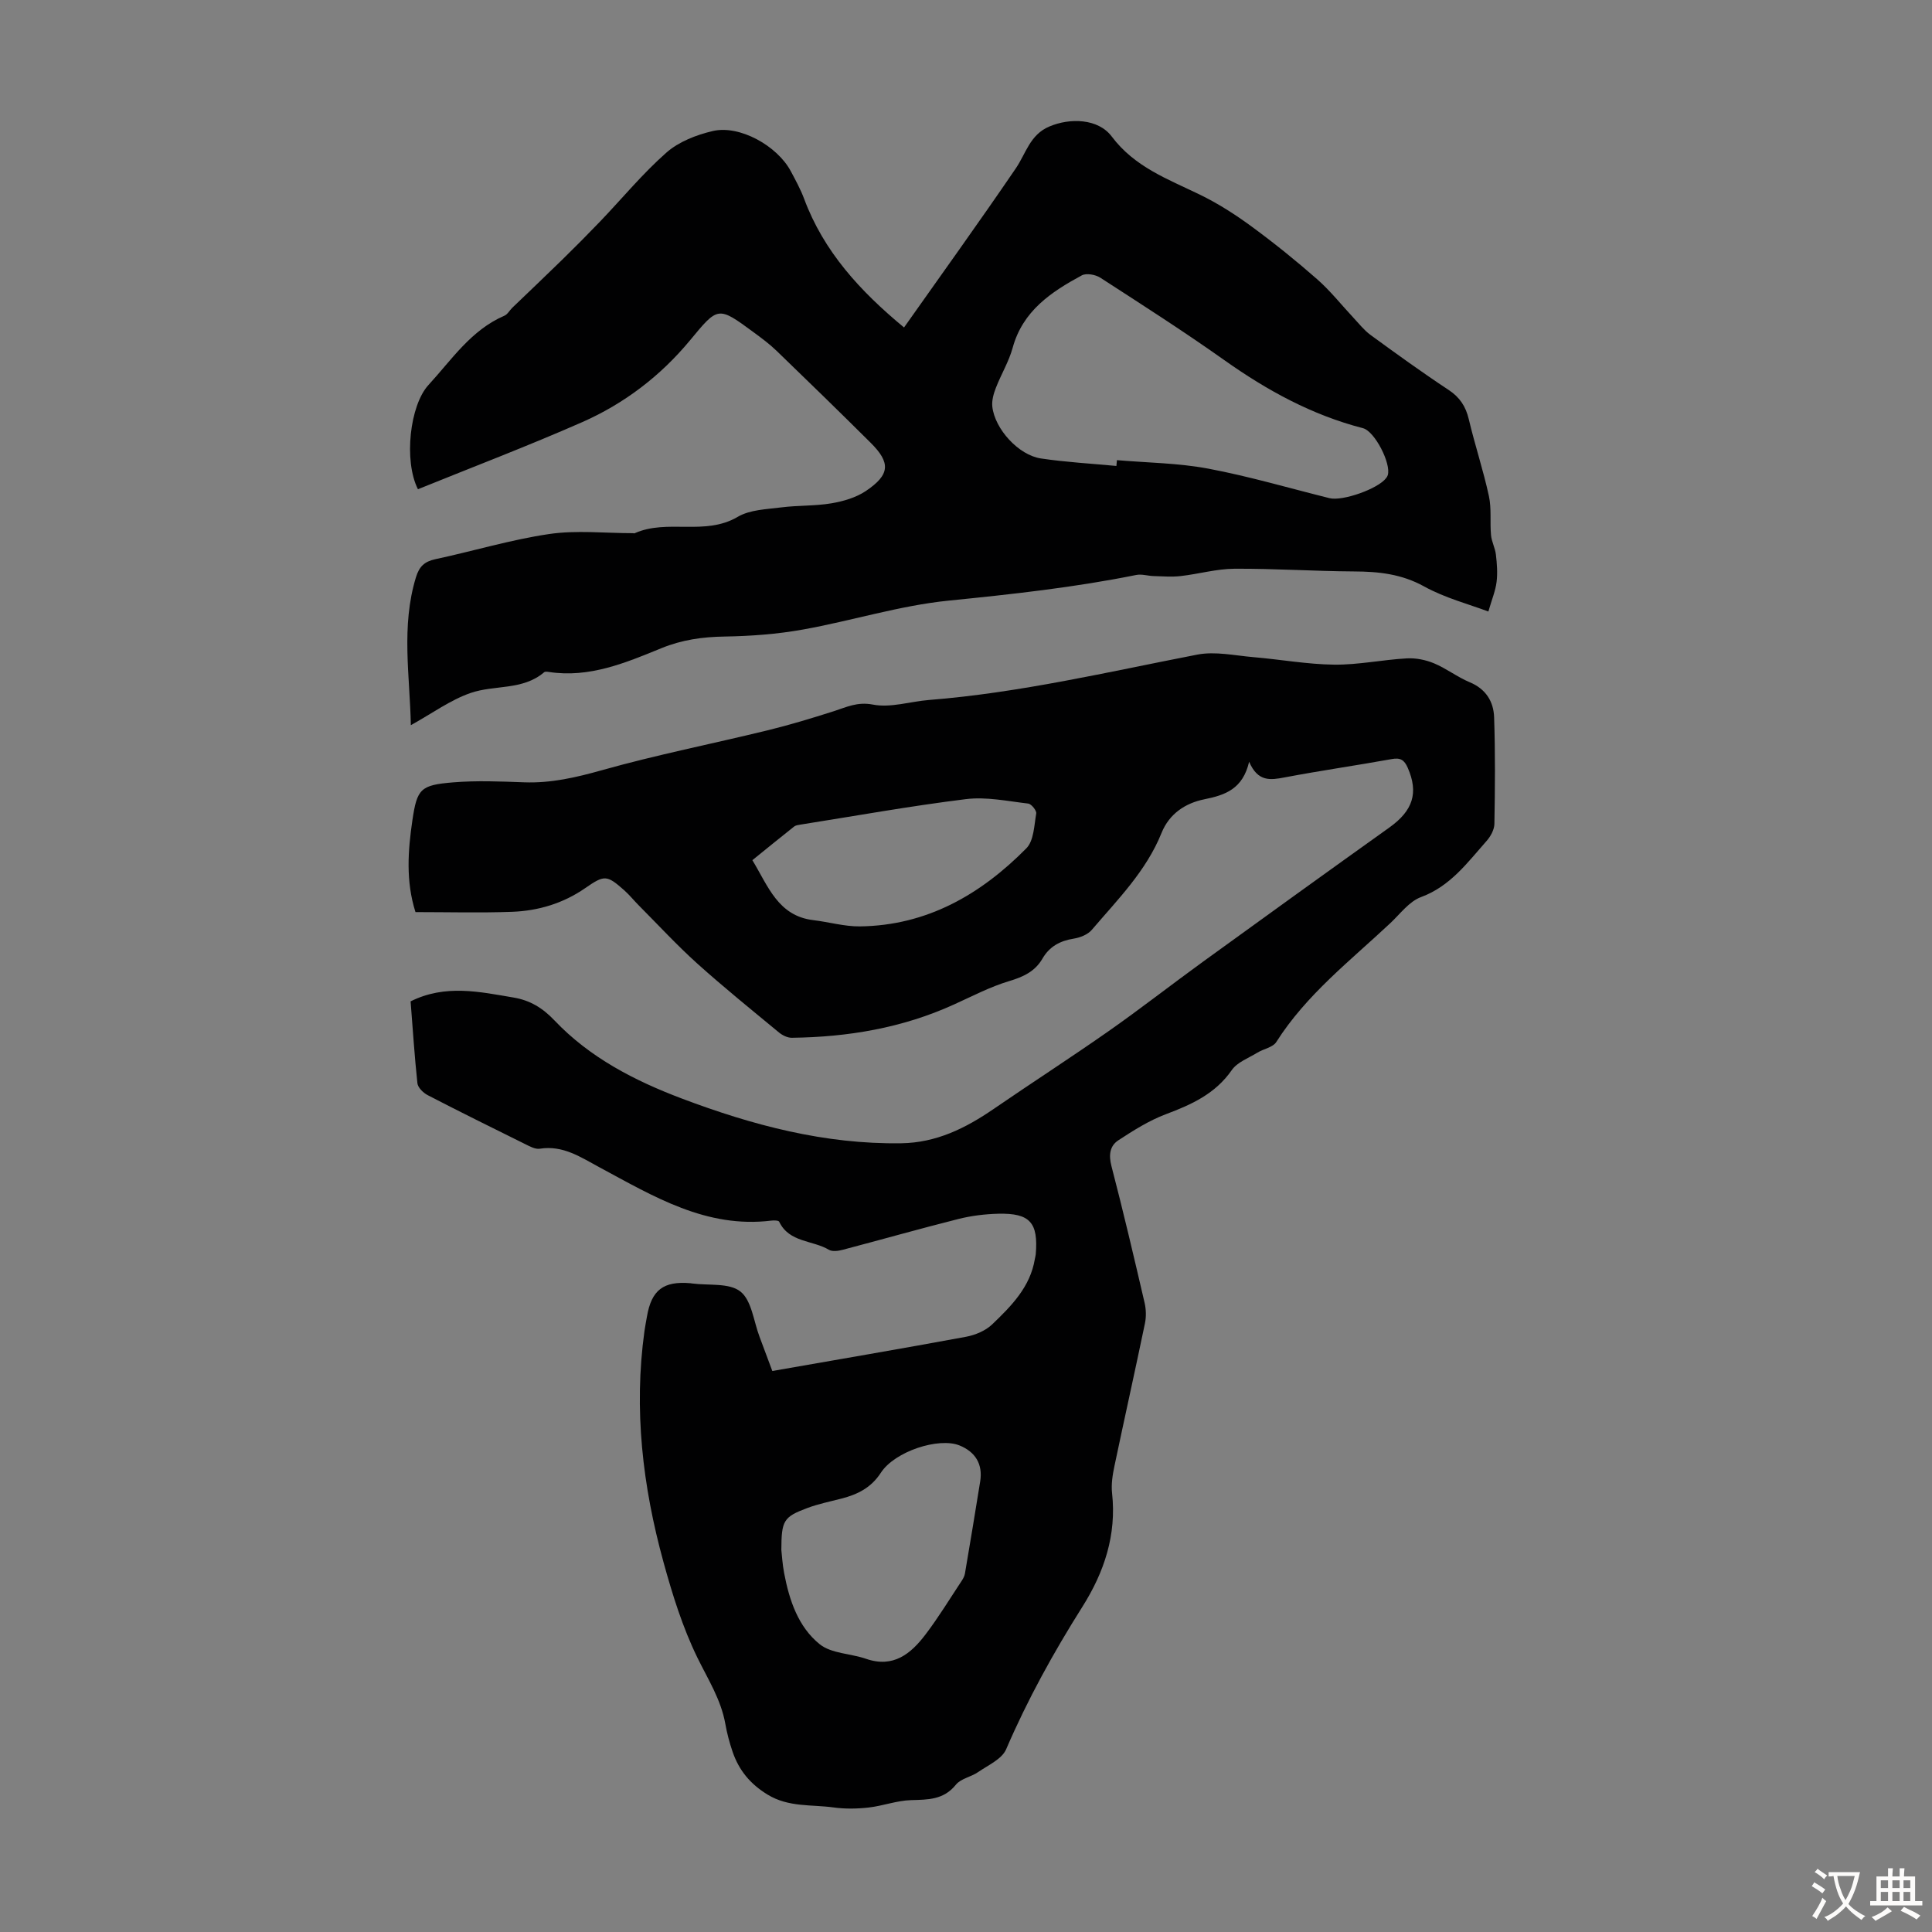
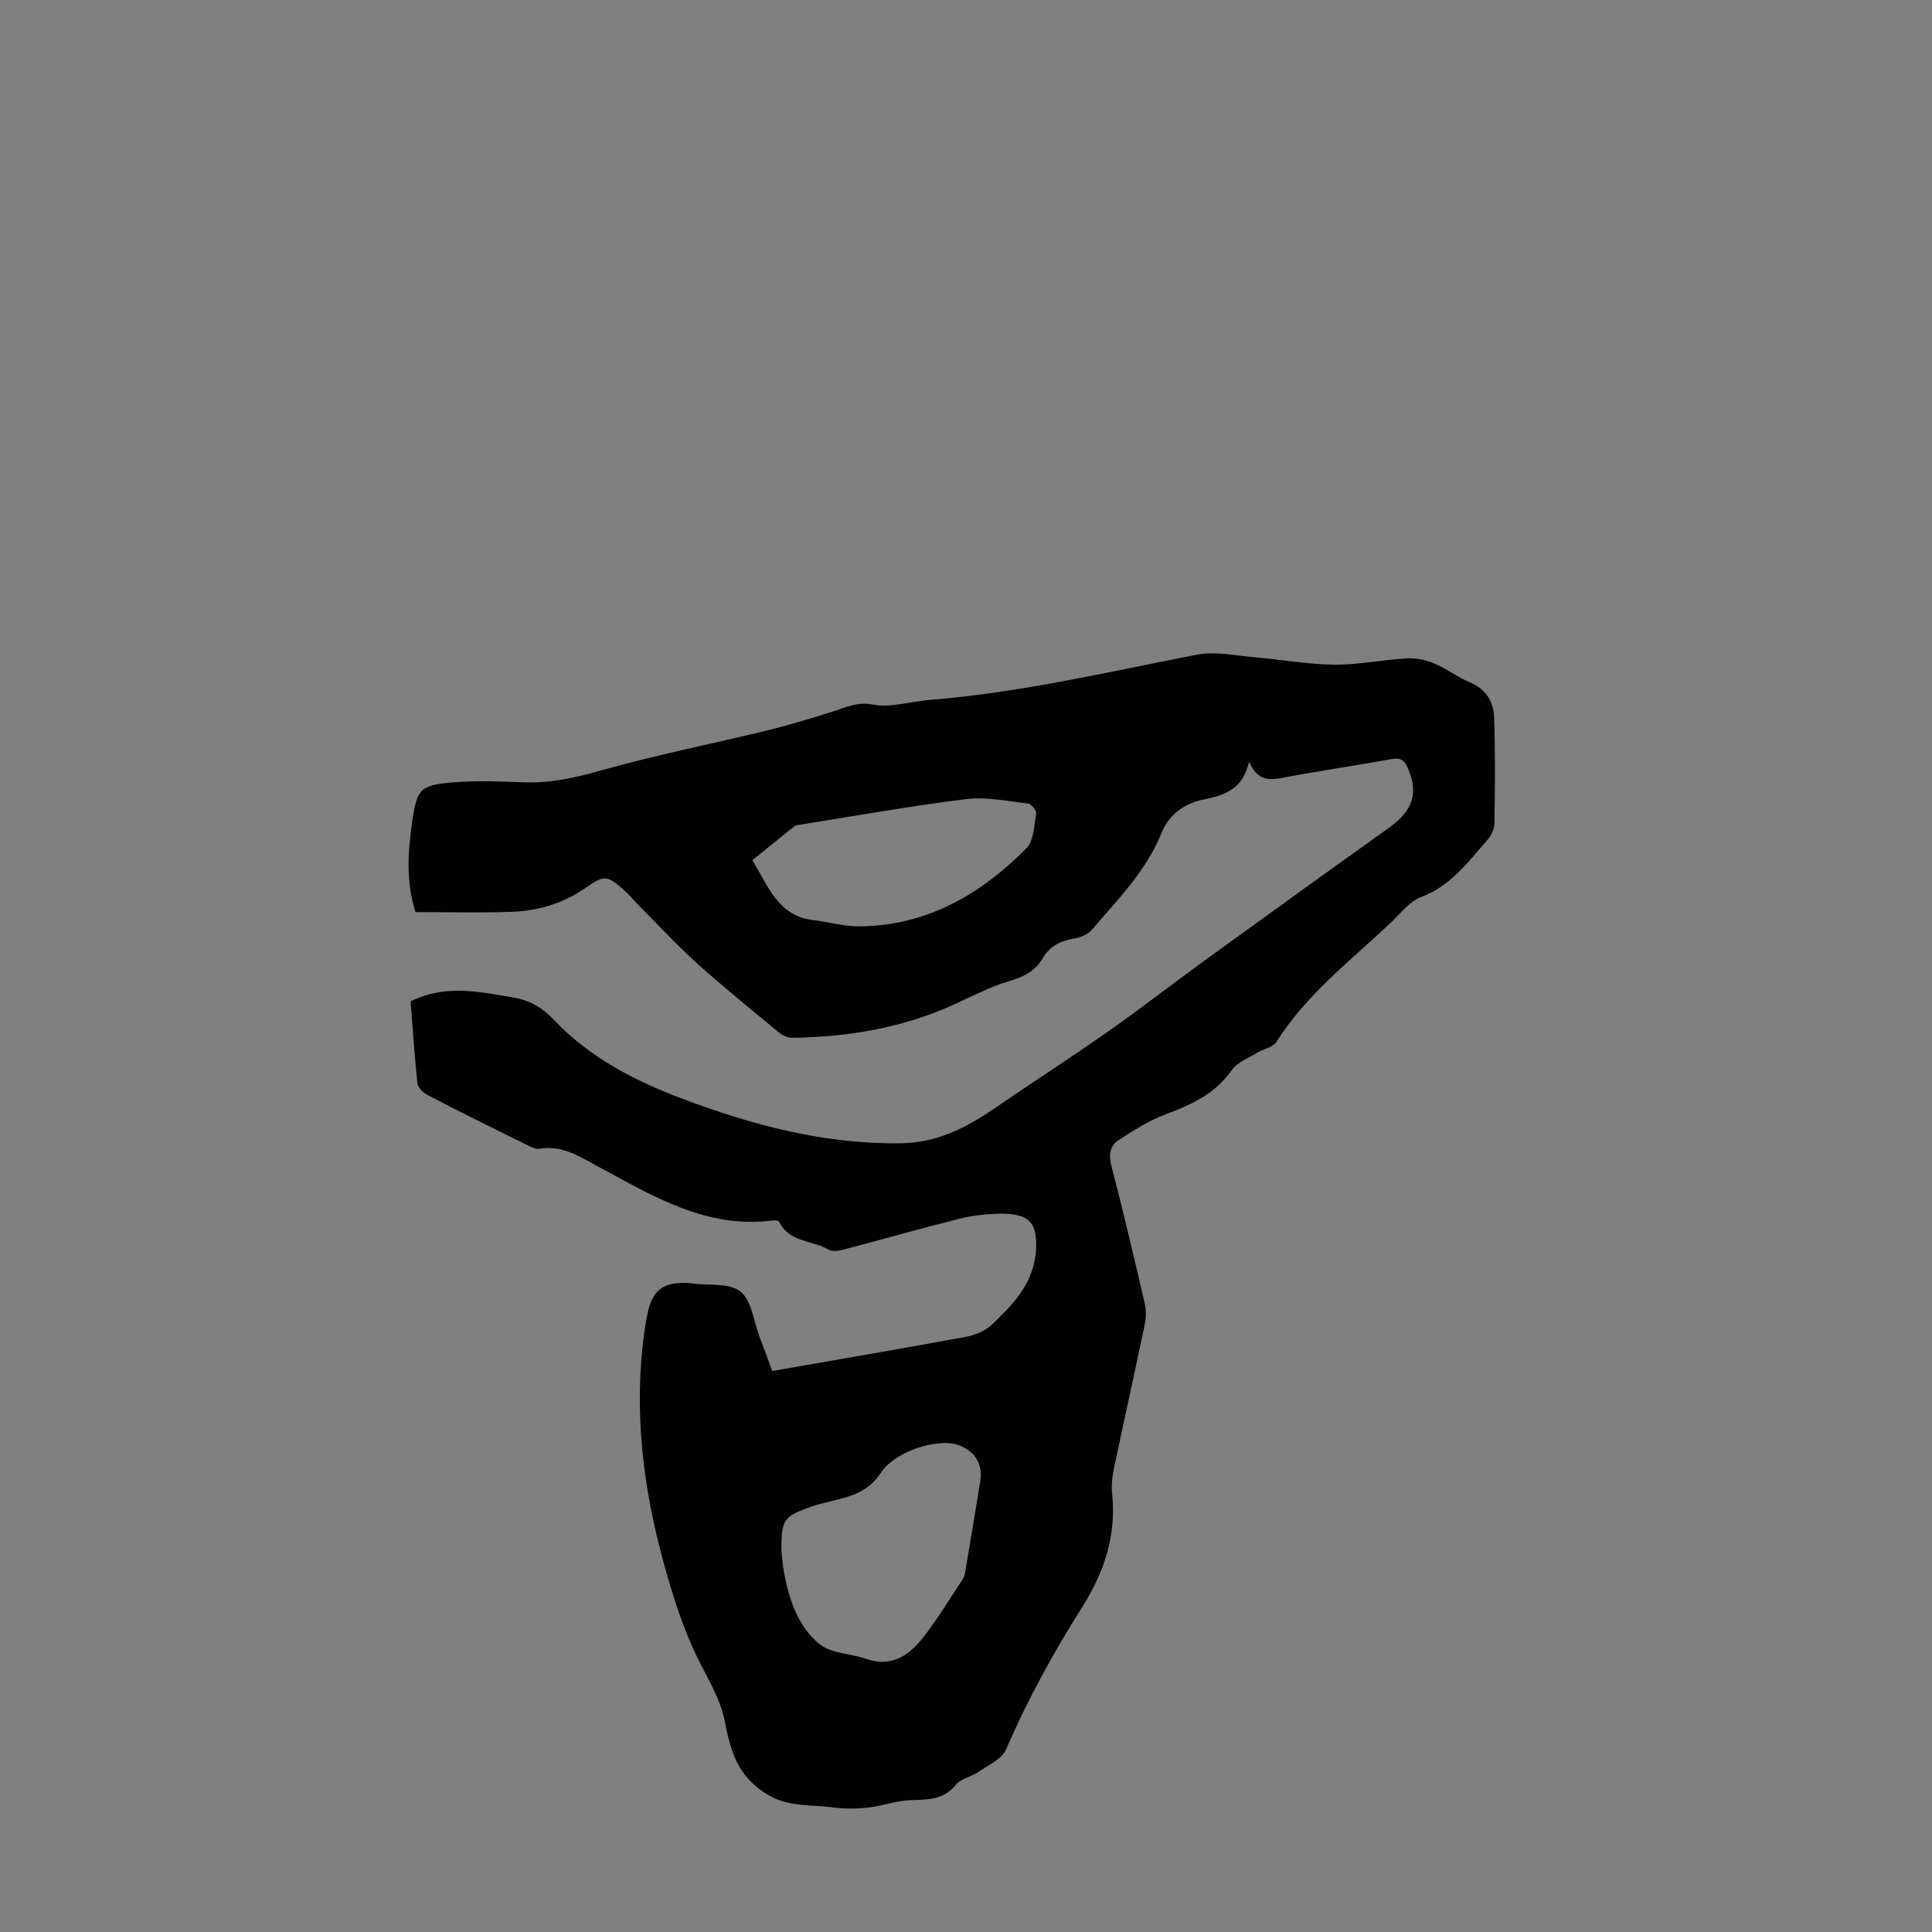
<svg xmlns="http://www.w3.org/2000/svg" enable-background="new 0 0 400 400" viewBox="0 0 400 400">
  <rect x="0" y="0" width="400" height="400" fill="#808080" stroke="none" />
  <path d="m85.01 207.32c7.2-3.58 14.27-1.98 21.32-.79 3.39.57 6 2.13 8.48 4.75 7.3 7.69 16.58 12.47 26.38 16.17 14.62 5.52 29.58 9.49 45.41 9.25 7.27-.11 13.32-3.12 19.12-7.1 7.91-5.43 15.98-10.63 23.83-16.13 6.59-4.62 12.93-9.58 19.45-14.31 12.86-9.32 25.73-18.61 38.65-27.83 4.9-3.5 6.08-7.19 3.8-12.39-.71-1.62-1.53-2.11-3.31-1.78-7.37 1.33-14.79 2.39-22.15 3.79-2.95.56-5.56.98-7.37-3.24-1.32 5.65-4.93 6.9-9.29 7.78-3.86.78-7.23 2.94-8.85 6.97-3.16 7.86-9.07 13.77-14.43 20.05-.83.98-2.41 1.61-3.73 1.82-2.84.45-5.03 1.62-6.49 4.14-1.55 2.68-3.99 3.79-6.94 4.67-3.92 1.18-7.62 3.13-11.38 4.83-10.67 4.86-21.96 6.75-33.58 6.89-.88.01-1.92-.5-2.63-1.08-5.69-4.7-11.44-9.35-16.93-14.28-4.22-3.8-8.08-7.99-12.09-12.02-1.03-1.03-1.94-2.18-3.02-3.14-3.65-3.24-4.13-3.21-8.12-.45-4.54 3.14-9.69 4.69-15.12 4.89-6.59.24-13.19.06-20 .06-2.03-6.41-1.56-12.73-.64-19 .97-6.55 1.68-7.3 8.44-7.86 4.88-.4 9.82-.19 14.72-.01 5.56.2 10.74-1.01 16.09-2.51 11.28-3.18 22.8-5.45 34.19-8.23 4.64-1.13 9.22-2.52 13.77-3.97 2.66-.85 4.89-2.01 8.15-1.38 3.68.71 7.73-.65 11.63-.96 18.79-1.49 37.08-5.82 55.52-9.39 3.71-.72 7.77.2 11.66.53 5.57.47 11.13 1.49 16.7 1.55 4.99.05 9.99-1.02 15-1.3 1.87-.11 3.91.3 5.64 1.02 2.57 1.07 4.83 2.85 7.4 3.92 3.34 1.39 4.94 3.99 5.05 7.25.25 7.35.19 14.72.06 22.07-.02 1.2-.78 2.6-1.62 3.54-3.97 4.48-7.49 9.37-13.57 11.62-2.45.9-4.31 3.47-6.34 5.38-8.3 7.79-17.4 14.81-23.63 24.63-.7 1.11-2.63 1.41-3.91 2.2-1.84 1.13-4.17 1.97-5.31 3.62-3.42 4.92-8.33 7.13-13.65 9.13-3.46 1.3-6.7 3.35-9.82 5.39-1.78 1.16-2.03 3.05-1.44 5.33 2.45 9.41 4.67 18.87 6.87 28.34.31 1.35.35 2.87.07 4.23-2.05 9.85-4.24 19.67-6.31 29.51-.39 1.84-.7 3.8-.5 5.64.96 8.66-1.63 16.39-6.14 23.53-5.98 9.47-11.36 19.21-15.79 29.51-.88 2.04-3.73 3.29-5.8 4.72-1.46 1.01-3.58 1.34-4.61 2.62-2.55 3.16-5.79 3.08-9.32 3.19-2.93.09-5.81 1.2-8.75 1.53-2.39.27-4.88.31-7.26-.02-4.57-.63-9.29 0-13.64-2.65-3.6-2.19-5.92-5.02-7.24-8.83-.65-1.9-1.17-3.86-1.52-5.83-.9-5.05-3.6-9.23-5.8-13.74-3.05-6.25-5.16-13.03-7.01-19.77-4.31-15.66-6.18-31.59-3.93-47.82.14-1 .34-1.98.51-2.97.94-5.52 3.41-7.41 9.03-6.92.11.01.22.03.33.05 3.41.45 7.69-.17 10 1.67 2.33 1.85 2.73 6.15 3.96 9.38.98 2.58 1.93 5.17 2.64 7.07 13.66-2.39 26.89-4.64 40.08-7.08 1.93-.36 4.07-1.25 5.46-2.59 3.94-3.78 7.85-7.71 8.81-13.49.05-.33.16-.66.19-.99.55-6.57-1.18-8.56-7.74-8.41-2.77.07-5.59.41-8.28 1.09-8.02 2.02-15.97 4.28-23.96 6.38-.9.24-2.14.41-2.85-.01-3.37-2.01-8.21-1.46-10.29-5.81-.13-.27-1.06-.29-1.59-.23-13.49 1.67-24.41-5.01-35.52-10.98-3.94-2.11-7.6-4.67-12.46-3.9-.96.15-2.13-.52-3.11-1-6.71-3.32-13.43-6.64-20.07-10.08-.93-.48-2.05-1.57-2.15-2.48-.6-5.58-.95-11.16-1.41-16.95zm76.76 113.59c.12 1.04.22 2.94.58 4.8 1.06 5.6 2.91 11.12 7.35 14.7 2.43 1.96 6.41 1.92 9.61 3.03 5.64 1.95 9.27-1.04 12.3-5.03 2.7-3.55 5.03-7.39 7.5-11.12.3-.45.58-.98.67-1.5 1.08-6.36 2.14-12.72 3.16-19.09.56-3.53-.96-6.09-4.29-7.44-4.27-1.72-13.38 1.2-16.28 5.66-2.02 3.11-4.81 4.48-8.13 5.34-2.38.62-4.8 1.1-7.09 1.96-4.95 1.85-5.36 2.58-5.38 8.69zm-6-142.82c3.28 5.4 5.32 11.56 12.65 12.42 3.2.38 6.39 1.32 9.58 1.29 13.89-.16 25.05-6.6 34.5-16.17 1.55-1.57 1.61-4.73 2.04-7.21.1-.6-1.01-1.98-1.67-2.05-4.28-.5-8.68-1.44-12.87-.92-11.5 1.42-22.91 3.48-34.36 5.29-.43.07-.92.14-1.23.39-2.88 2.28-5.71 4.59-8.64 6.96z" fill="#010102" />
-   <path d="m85.06 150.14c-.2-10.25-2.05-20.48 1.06-30.63.68-2.21 1.74-3.24 3.99-3.73 7.87-1.68 15.62-4.04 23.56-5.21 5.68-.84 11.58-.18 17.38-.18.11 0 .24.06.33.02 6.78-3.04 14.56.6 21.35-3.4 2.53-1.49 5.97-1.57 9.03-1.96 3.43-.44 6.95-.27 10.36-.84 2.47-.42 5.1-1.18 7.14-2.55 5.03-3.39 5.18-5.84.97-10.02-6.43-6.39-12.92-12.71-19.45-19.01-1.44-1.39-3.07-2.6-4.7-3.8-7.48-5.51-7.39-5.41-13.26 1.68-6.09 7.34-13.59 13.06-22.28 16.89-11.23 4.94-22.71 9.31-34.01 13.89-2.98-5.9-1.67-17.4 2.18-21.58 4.81-5.23 8.81-11.37 15.71-14.34.66-.28 1.08-1.1 1.63-1.64 3.44-3.31 6.91-6.59 10.32-9.93 2.69-2.63 5.34-5.3 7.94-8.01 4.55-4.76 8.77-9.89 13.69-14.22 2.55-2.24 6.19-3.65 9.57-4.44 5.53-1.3 13.32 3.03 16.14 8.29 1 1.87 2.03 3.75 2.77 5.73 4.06 10.93 11.61 19.14 20.69 26.65 7.75-10.98 15.59-21.86 23.14-32.94 2.1-3.08 2.92-6.95 6.9-8.65 4.32-1.85 10.16-1.68 12.96 2.05 4.73 6.3 11.56 8.8 18.17 12 3.78 1.83 7.38 4.13 10.77 6.62 4.69 3.44 9.23 7.1 13.6 10.94 2.73 2.4 5.02 5.31 7.52 7.98 1.14 1.21 2.18 2.56 3.5 3.53 5.33 3.89 10.68 7.76 16.19 11.4 2.33 1.54 3.55 3.42 4.18 6.08 1.26 5.32 3 10.54 4.16 15.89.57 2.6.19 5.4.44 8.09.12 1.36.85 2.66 1.01 4.02.22 1.88.37 3.82.14 5.68-.22 1.8-.95 3.53-1.7 6.12-4-1.51-8.97-2.8-13.31-5.2-4.67-2.58-9.41-3.08-14.51-3.1-8.25-.05-16.49-.61-24.74-.56-3.72.02-7.43 1.1-11.17 1.52-1.83.21-3.7.05-5.55 0-1.21-.03-2.48-.46-3.62-.23-12.83 2.59-25.79 4-38.82 5.31-10.16 1.02-20.09 4.18-30.2 5.99-5.33.96-10.82 1.36-16.24 1.45-4.54.07-8.79.67-13.03 2.4-7.44 3.04-14.94 6.22-23.33 4.93-.32-.05-.78-.11-.98.07-4.44 3.79-10.27 2.57-15.21 4.28-4.22 1.46-8 4.25-12.38 6.67zm146.08-53.67c.04-.4.07-.8.11-1.2 6.32.54 12.73.59 18.93 1.76 8.44 1.59 16.73 4.03 25.08 6.11 2.71.67 10.11-1.95 11.74-4.18.13-.18.26-.36.32-.57.75-2.37-2.68-9.11-5.14-9.74-10.54-2.72-19.84-7.81-28.67-14.07-8.39-5.95-17.07-11.5-25.71-17.09-1-.64-2.88-.98-3.82-.48-6.35 3.43-12.23 7.35-14.32 15-.79 2.88-2.41 5.52-3.49 8.33-.47 1.21-.86 2.61-.72 3.86.52 4.63 5.44 10.04 10.07 10.72 5.17.77 10.41 1.06 15.62 1.55z" fill="#010102" />
  <g fill="#fcfbfa">
-     <path d="m377.9 391.2c-.2.3-.4.5-.6.8-.7-.6-1.4-1-2.2-1.5.2-.3.4-.5.5-.8.6.4 1.4.8 2.3 1.5zm-1.8 6.1c-.2-.2-.5-.4-.9-.6.4-.6.8-1.2 1.2-1.9s.7-1.3.9-1.9c.3.3.5.5.8.7-.7 1.3-1.4 2.6-2 3.7zm2.2-9c-.3.3-.5.5-.6.8-.6-.6-1.3-1.1-2-1.5.3-.3.5-.5.6-.7.6.5 1.3.9 2 1.4zm.3.2v-.9h2 4.5c-.3 1.3-.6 2.5-1 3.6s-.9 2.1-1.4 3c.4.5 1 1 1.6 1.4s1.2.8 1.9 1.1c-.3.2-.5.4-.8.8-.4-.3-1-.7-1.6-1.2s-1.2-1.1-1.6-1.6c-.5.6-1.1 1.1-1.7 1.6s-1.4.9-2.1 1.4c-.1-.3-.3-.5-.7-.8.6-.2 1.2-.5 1.9-1s1.4-1.1 2-1.8c-.5-.8-.9-1.6-1.2-2.5s-.6-2-.8-3.2c-.4.1-.7.1-1 .1zm2.5 2.7c.3 1 .7 1.7 1 2.2.3-.5.6-1.1 1-2s.6-1.9.9-3h-3.2-.4c.1.9.3 1.8.7 2.8z" />
-     <path d="m396.5 388.5v1.5 3.6h1.5v.9c-.4 0-1 0-1.7 0h-7.9c-.5 0-.9 0-1.2 0v-.9h1.3v-3.5c0-.7 0-1.2 0-1.6h2.4c0-.8 0-1.4 0-1.7h1c0 .3-.1.8-.1 1.7h1.5c0-.8 0-1.4 0-1.7h1c0 .3-.1.9-.1 1.7zm-8.2 9.2c-.2-.3-.5-.5-.8-.8.8-.3 1.4-.6 1.9-.9s1-.7 1.4-1.1c.3.3.6.5.9.8-1.6 1-2.8 1.6-3.4 2zm2.6-6.8v-1.6h-1.5v1.6zm0 2.7v-1.9h-1.5v1.9zm2.4-2.7v-1.6h-1.5v1.6zm0 2.7v-1.9h-1.5v1.9zm.2 2 .7-.8c.4.2.9.5 1.6.8s1.3.7 1.8 1c-.3.3-.5.5-.8.8-.4-.3-1.5-1-3.3-1.8zm2-4.7v-1.6h-1.4v1.6zm0 2.7v-1.9h-1.4v1.9z" />
-   </g>
+     </g>
</svg>